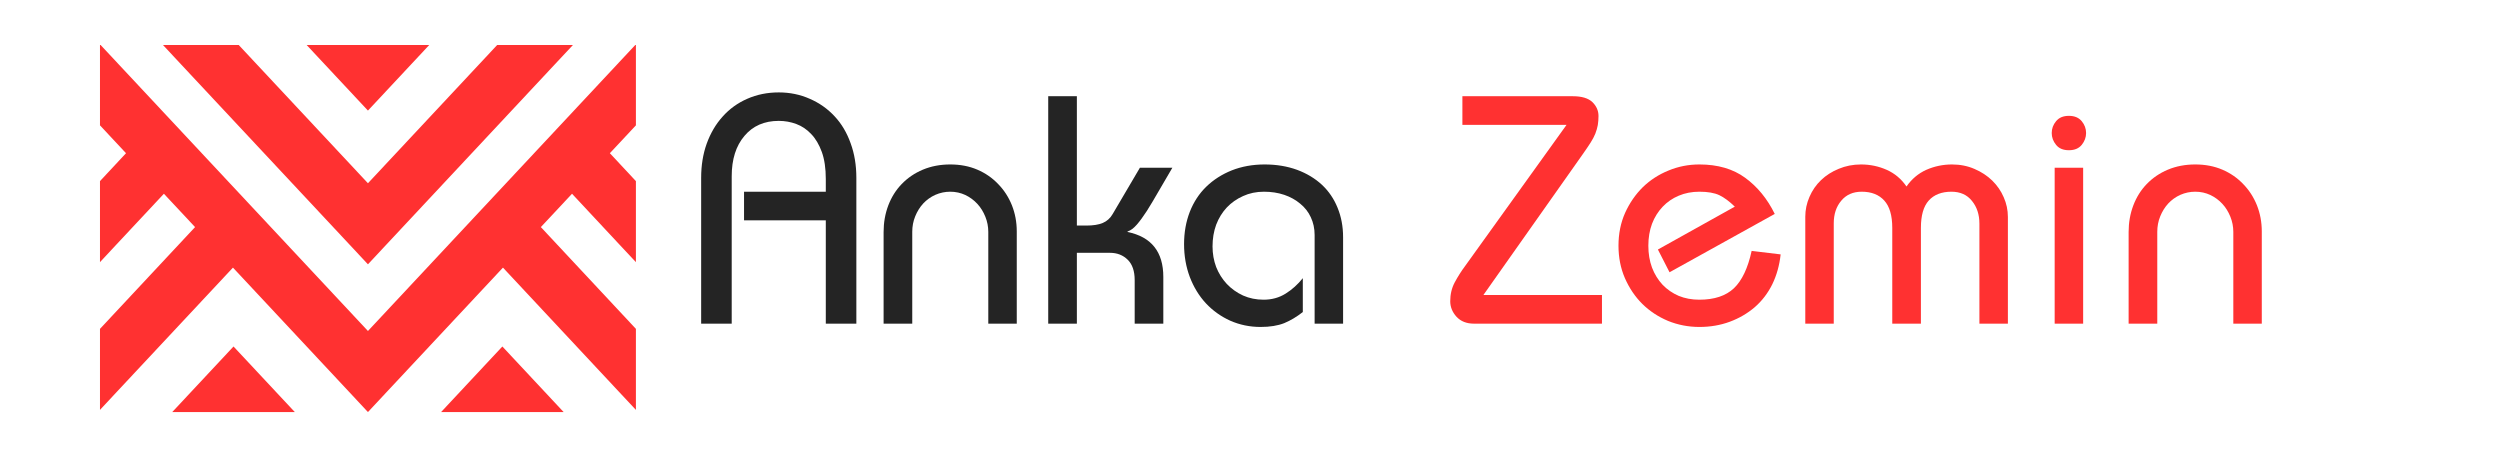
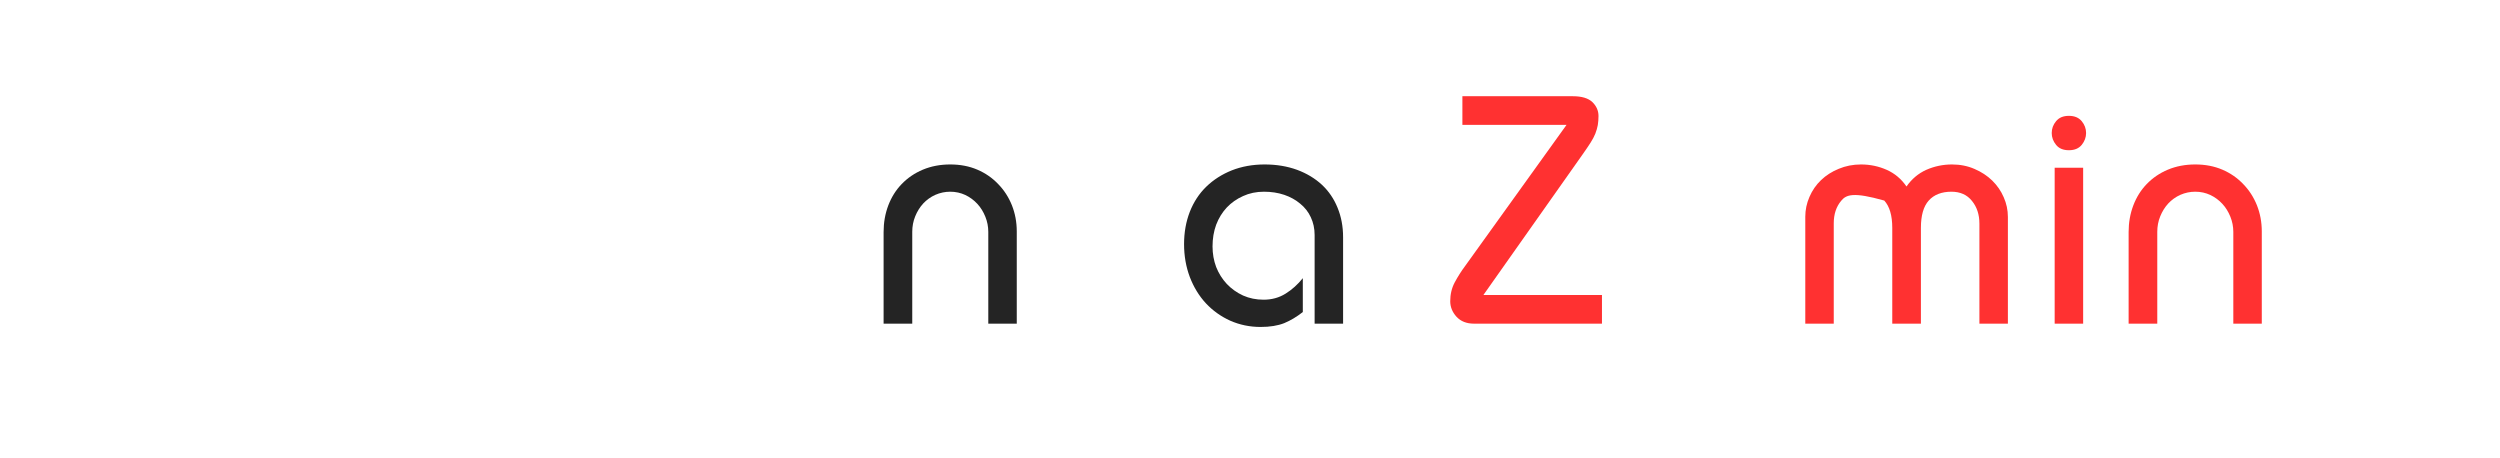
<svg xmlns="http://www.w3.org/2000/svg" width="300" zoomAndPan="magnify" viewBox="0 0 224.88 41.25" height="55" preserveAspectRatio="xMidYMid meet" version="1.0">
  <defs>
    <g />
    <clipPath id="8aea2eaa39">
      <path d="M 8.895 4.051 L 57.512 4.051 L 57.512 37.199 L 8.895 37.199 Z M 8.895 4.051 " clip-rule="nonzero" />
    </clipPath>
  </defs>
  <g clip-path="url(#8aea2eaa39)">
-     <path fill="#ff3131" d="M 50.668 37.086 L 45.152 31.184 L 39.637 37.086 M 26.473 37.086 L 20.957 31.184 L 15.441 37.086 Z M 8.938 23.594 L 10.457 21.965 L 14.691 17.438 L 17.496 20.438 L 8.938 29.598 L 8.938 36.891 L 10.457 35.262 L 20.906 24.086 L 31.352 35.262 L 33.055 37.086 L 34.758 35.262 L 45.207 24.086 L 55.648 35.262 L 57.172 36.891 L 57.172 29.598 L 48.617 20.438 L 51.422 17.438 L 55.648 21.965 L 57.172 23.594 L 57.172 16.301 L 54.828 13.789 L 57.172 11.281 L 57.172 4.051 L 57.113 4.051 L 33.055 29.789 L 8.996 4.051 L 8.938 4.051 L 8.938 11.281 L 11.281 13.789 L 8.938 16.301 Z M 16.246 5.805 L 31.352 21.965 L 33.055 23.789 L 34.758 21.965 L 49.863 5.805 L 51.504 4.051 L 44.684 4.051 L 33.055 16.492 L 21.426 4.051 L 14.609 4.051 Z M 27.539 4.051 L 33.055 9.953 L 38.57 4.051 Z M 27.539 4.051 " fill-opacity="1" fill-rule="evenodd" />
-   </g>
+     </g>
  <g fill="#242424" fill-opacity="1">
    <g transform="translate(61.903, 29.129)">
      <g>
-         <path d="M 15.109 0 L 12.359 0 L 12.359 -9.297 L 5 -9.297 L 5 -11.875 L 12.359 -11.875 L 12.359 -13.016 C 12.359 -13.984 12.238 -14.797 12 -15.453 C 11.758 -16.117 11.441 -16.656 11.047 -17.062 C 10.66 -17.477 10.211 -17.781 9.703 -17.969 C 9.203 -18.156 8.676 -18.25 8.125 -18.25 C 6.82 -18.25 5.789 -17.797 5.031 -16.891 C 4.27 -15.992 3.891 -14.785 3.891 -13.266 L 3.891 0 L 1.141 0 L 1.141 -13.125 C 1.141 -14.238 1.305 -15.266 1.641 -16.203 C 1.984 -17.148 2.461 -17.961 3.078 -18.641 C 3.691 -19.328 4.426 -19.859 5.281 -20.234 C 6.145 -20.617 7.094 -20.812 8.125 -20.812 C 9.133 -20.812 10.066 -20.617 10.922 -20.234 C 11.785 -19.859 12.531 -19.332 13.156 -18.656 C 13.781 -17.988 14.258 -17.18 14.594 -16.234 C 14.938 -15.297 15.109 -14.258 15.109 -13.125 Z M 15.109 0 " />
-       </g>
+         </g>
    </g>
  </g>
  <g fill="#242424" fill-opacity="1">
    <g transform="translate(78.152, 29.129)">
      <g>
        <path d="M 13.297 0 L 10.734 0 L 10.734 -8.266 C 10.734 -8.734 10.645 -9.188 10.469 -9.625 C 10.289 -10.07 10.051 -10.457 9.75 -10.781 C 9.445 -11.113 9.086 -11.379 8.672 -11.578 C 8.254 -11.773 7.801 -11.875 7.312 -11.875 C 6.844 -11.875 6.395 -11.781 5.969 -11.594 C 5.551 -11.406 5.188 -11.145 4.875 -10.812 C 4.57 -10.477 4.332 -10.094 4.156 -9.656 C 3.977 -9.219 3.891 -8.754 3.891 -8.266 L 3.891 0 L 1.312 0 L 1.312 -8.25 C 1.312 -9.102 1.453 -9.898 1.734 -10.641 C 2.016 -11.379 2.414 -12.02 2.938 -12.562 C 3.469 -13.113 4.102 -13.547 4.844 -13.859 C 5.594 -14.172 6.414 -14.328 7.312 -14.328 C 8.207 -14.328 9.02 -14.172 9.75 -13.859 C 10.477 -13.547 11.102 -13.113 11.625 -12.562 C 12.156 -12.02 12.566 -11.383 12.859 -10.656 C 13.148 -9.926 13.297 -9.141 13.297 -8.297 Z M 13.297 0 " />
      </g>
    </g>
  </g>
  <g fill="#242424" fill-opacity="1">
    <g transform="translate(92.764, 29.129)">
      <g>
-         <path d="M 4.094 -20.469 L 4.094 -8.828 L 4.938 -8.828 C 5.562 -8.828 6.055 -8.906 6.422 -9.062 C 6.797 -9.219 7.094 -9.484 7.312 -9.859 L 9.766 -14.031 L 12.688 -14.031 C 12.238 -13.27 11.82 -12.555 11.438 -11.891 C 11.062 -11.234 10.711 -10.648 10.391 -10.141 C 10.066 -9.641 9.766 -9.227 9.484 -8.906 C 9.203 -8.582 8.926 -8.379 8.656 -8.297 L 8.656 -8.25 C 10.801 -7.812 11.875 -6.461 11.875 -4.203 L 11.875 0 L 9.297 0 L 9.297 -3.922 C 9.297 -4.734 9.086 -5.344 8.672 -5.75 C 8.254 -6.164 7.723 -6.375 7.078 -6.375 L 4.094 -6.375 L 4.094 0 L 1.516 0 L 1.516 -20.469 Z M 4.094 -20.469 " />
-       </g>
+         </g>
    </g>
  </g>
  <g fill="#242424" fill-opacity="1">
    <g transform="translate(105.74, 29.129)">
      <g>
        <path d="M 15.078 0 L 12.516 0 L 12.516 -7.984 C 12.516 -8.566 12.398 -9.098 12.172 -9.578 C 11.953 -10.055 11.633 -10.461 11.219 -10.797 C 10.812 -11.141 10.332 -11.406 9.781 -11.594 C 9.227 -11.781 8.617 -11.875 7.953 -11.875 C 7.266 -11.875 6.641 -11.742 6.078 -11.484 C 5.516 -11.234 5.023 -10.891 4.609 -10.453 C 4.203 -10.016 3.883 -9.5 3.656 -8.906 C 3.438 -8.312 3.328 -7.66 3.328 -6.953 C 3.328 -6.297 3.438 -5.676 3.656 -5.094 C 3.883 -4.52 4.203 -4.016 4.609 -3.578 C 5.023 -3.141 5.516 -2.789 6.078 -2.531 C 6.641 -2.281 7.254 -2.156 7.922 -2.156 C 8.66 -2.156 9.32 -2.336 9.906 -2.703 C 10.488 -3.066 11.004 -3.531 11.453 -4.094 L 11.453 -1.047 C 10.91 -0.617 10.352 -0.285 9.781 -0.047 C 9.207 0.18 8.5 0.297 7.656 0.297 C 6.688 0.297 5.773 0.109 4.922 -0.266 C 4.078 -0.648 3.348 -1.172 2.734 -1.828 C 2.117 -2.492 1.633 -3.285 1.281 -4.203 C 0.938 -5.117 0.766 -6.102 0.766 -7.156 C 0.766 -8.207 0.938 -9.176 1.281 -10.062 C 1.633 -10.957 2.129 -11.711 2.766 -12.328 C 3.41 -12.953 4.176 -13.441 5.062 -13.797 C 5.957 -14.148 6.941 -14.328 8.016 -14.328 C 9.086 -14.328 10.062 -14.164 10.938 -13.844 C 11.812 -13.52 12.555 -13.07 13.172 -12.5 C 13.785 -11.926 14.254 -11.238 14.578 -10.438 C 14.91 -9.633 15.078 -8.75 15.078 -7.781 Z M 15.078 0 " />
      </g>
    </g>
  </g>
  <g fill="#242424" fill-opacity="1">
    <g transform="translate(121.99, 29.129)">
      <g />
    </g>
  </g>
  <g fill="#ff3131" fill-opacity="1">
    <g transform="translate(130.117, 29.129)">
      <g>
        <path d="M 11.375 -20.469 C 12.188 -20.469 12.773 -20.289 13.141 -19.938 C 13.504 -19.582 13.688 -19.164 13.688 -18.688 C 13.688 -18.395 13.664 -18.125 13.625 -17.875 C 13.582 -17.633 13.508 -17.379 13.406 -17.109 C 13.301 -16.848 13.156 -16.57 12.969 -16.281 C 12.781 -15.988 12.551 -15.648 12.281 -15.266 L 3.328 -2.578 L 14 -2.578 L 14 0 L 2.484 0 C 1.816 0 1.289 -0.207 0.906 -0.625 C 0.531 -1.039 0.344 -1.504 0.344 -2.016 C 0.344 -2.641 0.477 -3.207 0.75 -3.719 C 1.031 -4.238 1.336 -4.723 1.672 -5.172 L 10.812 -17.891 L 1.438 -17.891 L 1.438 -20.469 Z M 11.375 -20.469 " />
      </g>
    </g>
  </g>
  <g fill="#ff3131" fill-opacity="1">
    <g transform="translate(144.729, 29.129)">
      <g>
-         <path d="M 5.469 -4.625 L 4.422 -6.672 L 11.344 -10.531 C 10.852 -11.008 10.391 -11.352 9.953 -11.562 C 9.516 -11.77 8.914 -11.875 8.156 -11.875 C 7.477 -11.875 6.859 -11.754 6.297 -11.516 C 5.742 -11.285 5.258 -10.953 4.844 -10.516 C 4.438 -10.086 4.117 -9.578 3.891 -8.984 C 3.672 -8.391 3.562 -7.734 3.562 -7.016 C 3.562 -6.297 3.672 -5.641 3.891 -5.047 C 4.117 -4.453 4.438 -3.938 4.844 -3.5 C 5.258 -3.07 5.742 -2.738 6.297 -2.5 C 6.859 -2.27 7.477 -2.156 8.156 -2.156 C 9.5 -2.156 10.535 -2.5 11.266 -3.188 C 11.992 -3.883 12.523 -5.004 12.859 -6.547 L 15.469 -6.234 C 15.363 -5.254 15.113 -4.359 14.719 -3.547 C 14.32 -2.742 13.797 -2.055 13.141 -1.484 C 12.484 -0.922 11.734 -0.484 10.891 -0.172 C 10.047 0.141 9.133 0.297 8.156 0.297 C 7.164 0.297 6.223 0.113 5.328 -0.25 C 4.441 -0.625 3.672 -1.133 3.016 -1.781 C 2.367 -2.426 1.848 -3.195 1.453 -4.094 C 1.066 -4.988 0.875 -5.961 0.875 -7.016 C 0.875 -8.086 1.07 -9.07 1.469 -9.969 C 1.875 -10.863 2.406 -11.633 3.062 -12.281 C 3.727 -12.926 4.5 -13.426 5.375 -13.781 C 6.25 -14.145 7.176 -14.328 8.156 -14.328 C 9.812 -14.328 11.188 -13.926 12.281 -13.125 C 13.383 -12.32 14.27 -11.238 14.938 -9.875 Z M 5.469 -4.625 " />
-       </g>
+         </g>
    </g>
  </g>
  <g fill="#ff3131" fill-opacity="1">
    <g transform="translate(160.978, 29.129)">
      <g>
-         <path d="M 10.547 -12.344 C 11.016 -13.02 11.609 -13.52 12.328 -13.844 C 13.055 -14.164 13.828 -14.328 14.641 -14.328 C 15.379 -14.328 16.055 -14.191 16.672 -13.922 C 17.285 -13.66 17.816 -13.312 18.266 -12.875 C 18.711 -12.438 19.055 -11.938 19.297 -11.375 C 19.547 -10.812 19.672 -10.219 19.672 -9.594 L 19.672 0 L 17.109 0 L 17.109 -9 C 17.109 -9.82 16.883 -10.504 16.438 -11.047 C 16 -11.598 15.383 -11.875 14.594 -11.875 C 13.707 -11.875 13.023 -11.609 12.547 -11.078 C 12.078 -10.555 11.844 -9.738 11.844 -8.625 L 11.844 0 L 9.266 0 L 9.266 -8.625 C 9.266 -9.738 9.023 -10.555 8.547 -11.078 C 8.066 -11.609 7.391 -11.875 6.516 -11.875 C 5.734 -11.875 5.117 -11.602 4.672 -11.062 C 4.223 -10.531 4 -9.852 4 -9.031 L 4 0 L 1.438 0 L 1.438 -9.625 C 1.438 -10.238 1.562 -10.832 1.812 -11.406 C 2.062 -11.988 2.41 -12.492 2.859 -12.922 C 3.305 -13.348 3.836 -13.688 4.453 -13.938 C 5.066 -14.195 5.734 -14.328 6.453 -14.328 C 7.273 -14.328 8.047 -14.164 8.766 -13.844 C 9.492 -13.52 10.086 -13.02 10.547 -12.344 Z M 10.547 -12.344 " />
+         <path d="M 10.547 -12.344 C 11.016 -13.02 11.609 -13.52 12.328 -13.844 C 13.055 -14.164 13.828 -14.328 14.641 -14.328 C 15.379 -14.328 16.055 -14.191 16.672 -13.922 C 17.285 -13.66 17.816 -13.312 18.266 -12.875 C 18.711 -12.438 19.055 -11.938 19.297 -11.375 C 19.547 -10.812 19.672 -10.219 19.672 -9.594 L 19.672 0 L 17.109 0 L 17.109 -9 C 17.109 -9.82 16.883 -10.504 16.438 -11.047 C 16 -11.598 15.383 -11.875 14.594 -11.875 C 13.707 -11.875 13.023 -11.609 12.547 -11.078 C 12.078 -10.555 11.844 -9.738 11.844 -8.625 L 11.844 0 L 9.266 0 L 9.266 -8.625 C 9.266 -9.738 9.023 -10.555 8.547 -11.078 C 5.734 -11.875 5.117 -11.602 4.672 -11.062 C 4.223 -10.531 4 -9.852 4 -9.031 L 4 0 L 1.438 0 L 1.438 -9.625 C 1.438 -10.238 1.562 -10.832 1.812 -11.406 C 2.062 -11.988 2.41 -12.492 2.859 -12.922 C 3.305 -13.348 3.836 -13.688 4.453 -13.938 C 5.066 -14.195 5.734 -14.328 6.453 -14.328 C 7.273 -14.328 8.047 -14.164 8.766 -13.844 C 9.492 -13.52 10.086 -13.02 10.547 -12.344 Z M 10.547 -12.344 " />
      </g>
    </g>
  </g>
  <g fill="#ff3131" fill-opacity="1">
    <g transform="translate(182.079, 29.129)">
      <g>
        <path d="M 5.609 -17.156 C 5.609 -16.77 5.477 -16.414 5.219 -16.094 C 4.957 -15.77 4.57 -15.609 4.062 -15.609 C 3.551 -15.609 3.164 -15.77 2.906 -16.094 C 2.645 -16.414 2.516 -16.77 2.516 -17.156 C 2.516 -17.551 2.645 -17.906 2.906 -18.219 C 3.164 -18.539 3.551 -18.703 4.062 -18.703 C 4.57 -18.703 4.957 -18.539 5.219 -18.219 C 5.477 -17.906 5.609 -17.551 5.609 -17.156 Z M 5.344 -14.031 L 5.344 0 L 2.781 0 L 2.781 -14.031 Z M 5.344 -14.031 " />
      </g>
    </g>
  </g>
  <g fill="#ff3131" fill-opacity="1">
    <g transform="translate(190.204, 29.129)">
      <g>
        <path d="M 13.297 0 L 10.734 0 L 10.734 -8.266 C 10.734 -8.734 10.645 -9.188 10.469 -9.625 C 10.289 -10.07 10.051 -10.457 9.75 -10.781 C 9.445 -11.113 9.086 -11.379 8.672 -11.578 C 8.254 -11.773 7.801 -11.875 7.312 -11.875 C 6.844 -11.875 6.395 -11.781 5.969 -11.594 C 5.551 -11.406 5.188 -11.145 4.875 -10.812 C 4.57 -10.477 4.332 -10.094 4.156 -9.656 C 3.977 -9.219 3.891 -8.754 3.891 -8.266 L 3.891 0 L 1.312 0 L 1.312 -8.25 C 1.312 -9.102 1.453 -9.898 1.734 -10.641 C 2.016 -11.379 2.414 -12.02 2.938 -12.562 C 3.469 -13.113 4.102 -13.547 4.844 -13.859 C 5.594 -14.172 6.414 -14.328 7.312 -14.328 C 8.207 -14.328 9.02 -14.172 9.75 -13.859 C 10.477 -13.547 11.102 -13.113 11.625 -12.562 C 12.156 -12.02 12.566 -11.383 12.859 -10.656 C 13.148 -9.926 13.297 -9.141 13.297 -8.297 Z M 13.297 0 " />
      </g>
    </g>
  </g>
</svg>